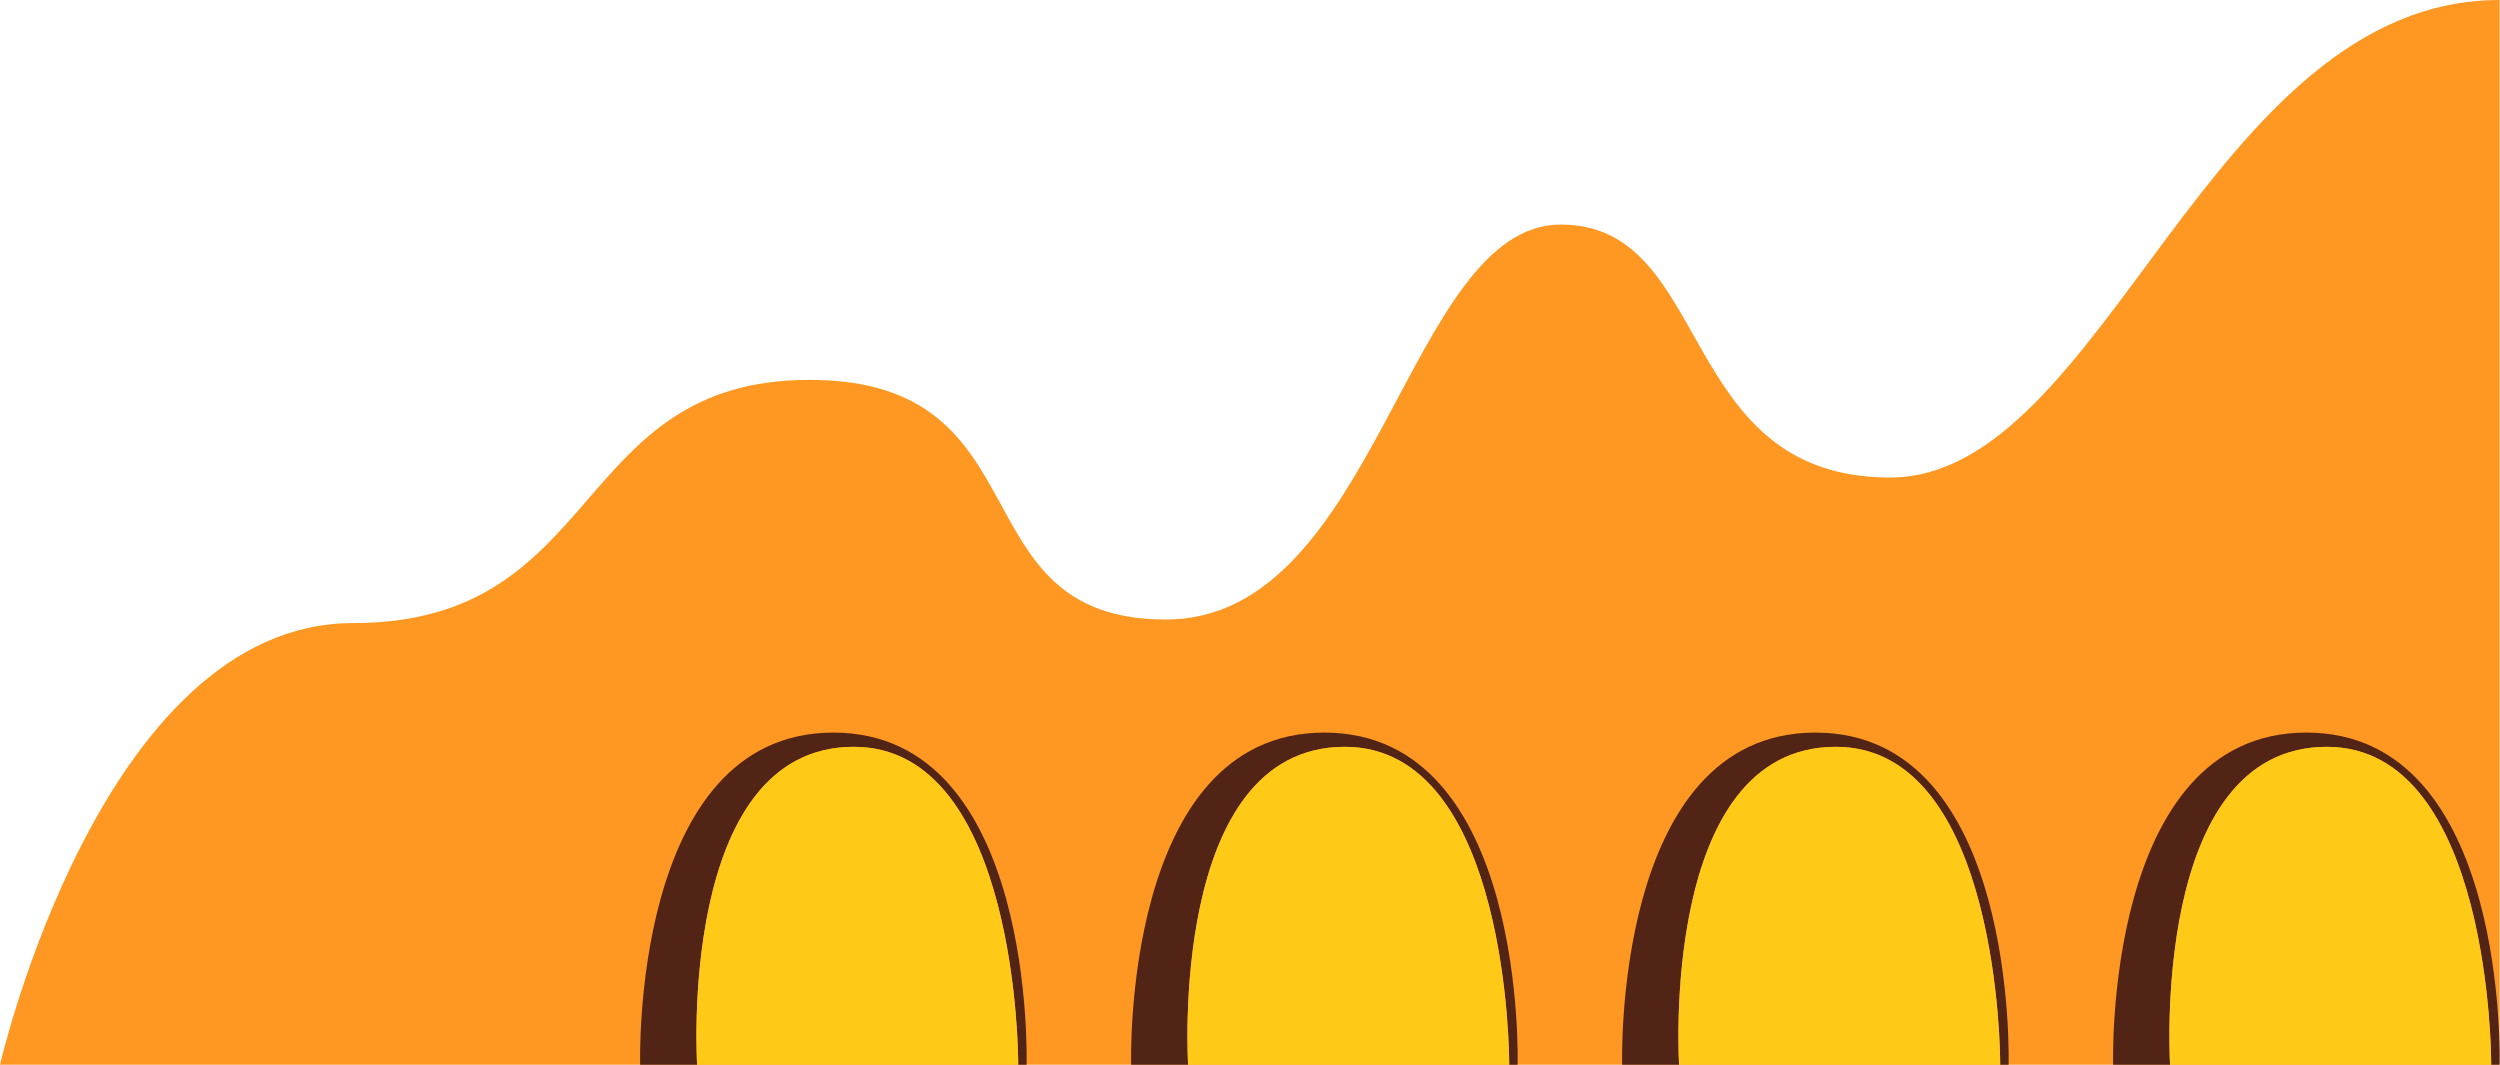
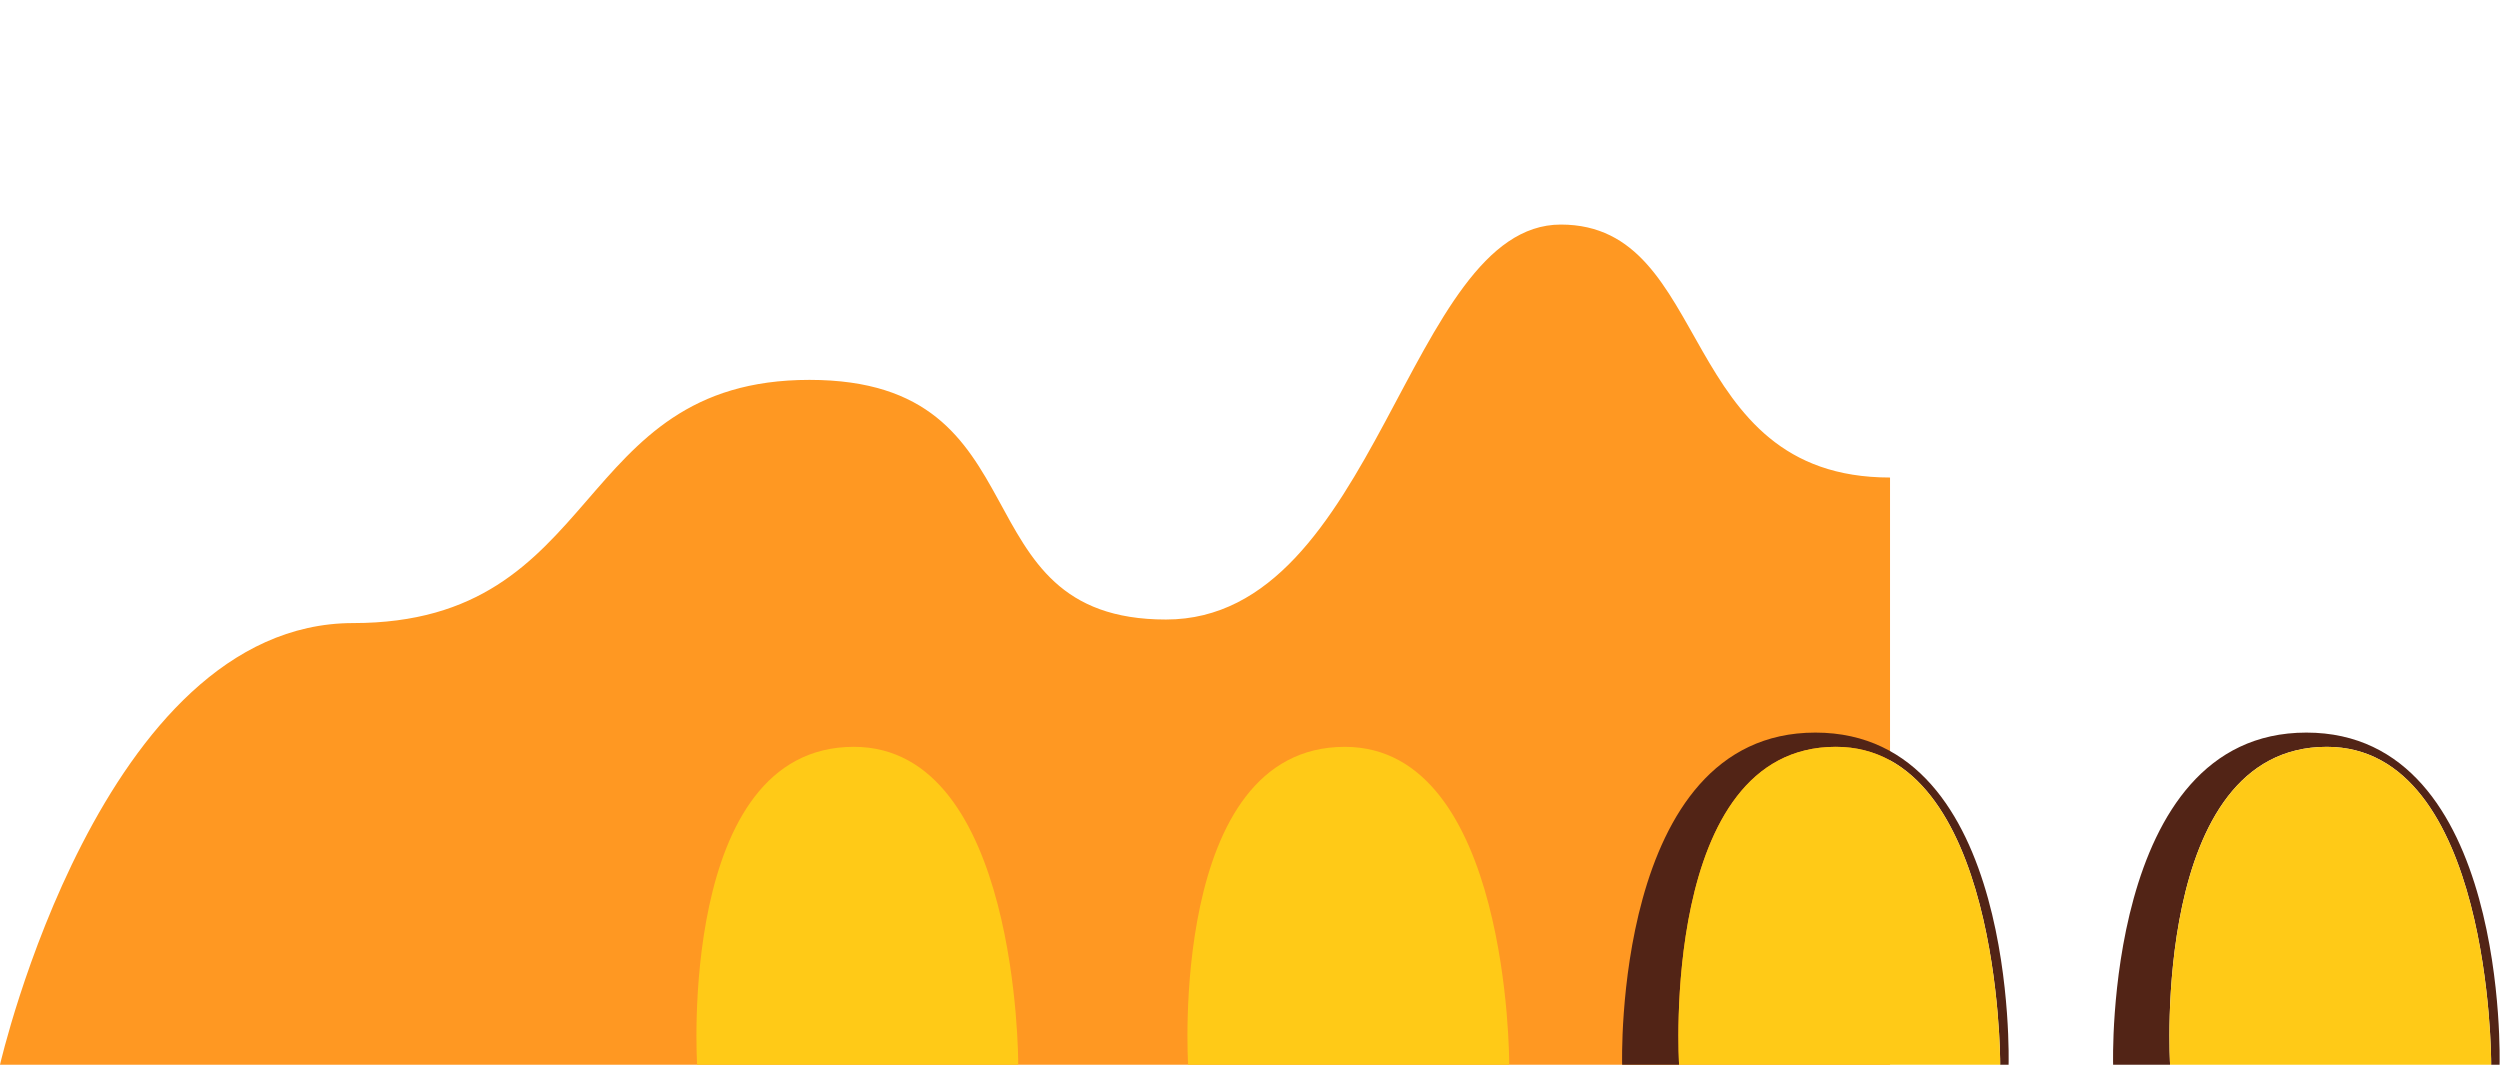
<svg xmlns="http://www.w3.org/2000/svg" width="1920" height="818" viewBox="0 0 1920 818" fill="none">
  <g clip-path="url(#clip0_2558_1185)">
-     <path d="M0 817.732C0 817.732 77.693 478.52 271.227 478.52C464.761 478.52 437.812 291.75 621.659 291.75C805.505 291.75 733.263 475.794 895.46 475.794C1057.66 475.794 1080.82 172.466 1198.71 172.466C1316.6 172.466 1286.62 366.737 1451.54 366.737C1616.46 366.737 1696.21 0 1919.73 0V817.732" fill="#FF9822" />
-     <path d="M640.036 562.628C795.883 562.628 788.427 817.721 788.427 817.721H781.968V815.736C781.968 815.736 782.108 573.563 655.731 573.563C520.054 573.563 535.384 817.721 535.384 817.721H491.635C491.635 817.721 484.179 562.628 640.036 562.628Z" fill="#522416" />
+     <path d="M0 817.732C0 817.732 77.693 478.52 271.227 478.52C464.761 478.52 437.812 291.75 621.659 291.75C805.505 291.75 733.263 475.794 895.46 475.794C1057.66 475.794 1080.82 172.466 1198.71 172.466C1316.6 172.466 1286.62 366.737 1451.54 366.737V817.732" fill="#FF9822" />
    <path d="M781.969 815.736V817.721H535.384C535.384 817.721 520.054 573.563 655.731 573.563C782.108 573.563 781.969 815.736 781.969 815.736Z" fill="#FFCA17" />
-     <path d="M1017.12 562.628C1172.97 562.628 1165.52 817.732 1165.52 817.732H1159.05V815.736C1159.05 815.736 1159.2 573.573 1032.82 573.573C897.133 573.573 912.474 817.732 912.474 817.732H868.725C868.725 817.732 861.269 562.628 1017.12 562.628Z" fill="#522416" />
    <path d="M1159.05 815.736V817.732H912.475C912.475 817.732 897.134 573.573 1032.82 573.573C1159.2 573.573 1159.05 815.736 1159.05 815.736Z" fill="#FFCA17" />
    <path d="M1394.2 562.628C1550.05 562.628 1542.6 817.721 1542.6 817.721H1536.13V815.736C1536.13 815.736 1536.27 573.563 1409.89 573.563C1274.21 573.563 1289.55 817.721 1289.55 817.721H1245.81C1245.81 817.721 1238.34 562.628 1394.2 562.628Z" fill="#522416" />
    <path d="M1536.13 815.736V817.721H1289.54C1289.54 817.721 1274.21 573.563 1409.89 573.563C1536.27 573.563 1536.13 815.736 1536.13 815.736Z" fill="#FFCA17" />
    <path d="M1771.28 562.628C1927.12 562.628 1919.67 817.732 1919.67 817.732H1913.21V815.736C1913.21 815.736 1913.35 573.573 1786.97 573.573C1651.3 573.573 1666.63 817.732 1666.63 817.732H1622.88C1622.88 817.732 1615.42 562.628 1771.28 562.628Z" fill="#522416" />
    <path d="M1913.21 815.736V817.732H1666.63C1666.63 817.732 1651.3 573.573 1786.97 573.573C1913.35 573.573 1913.21 815.736 1913.21 815.736Z" fill="#FFCA17" />
  </g>
  <defs>
    <clipPath id="clip0_2558_1185">
      <rect width="1920" height="818" fill="white" />
    </clipPath>
  </defs>
</svg>